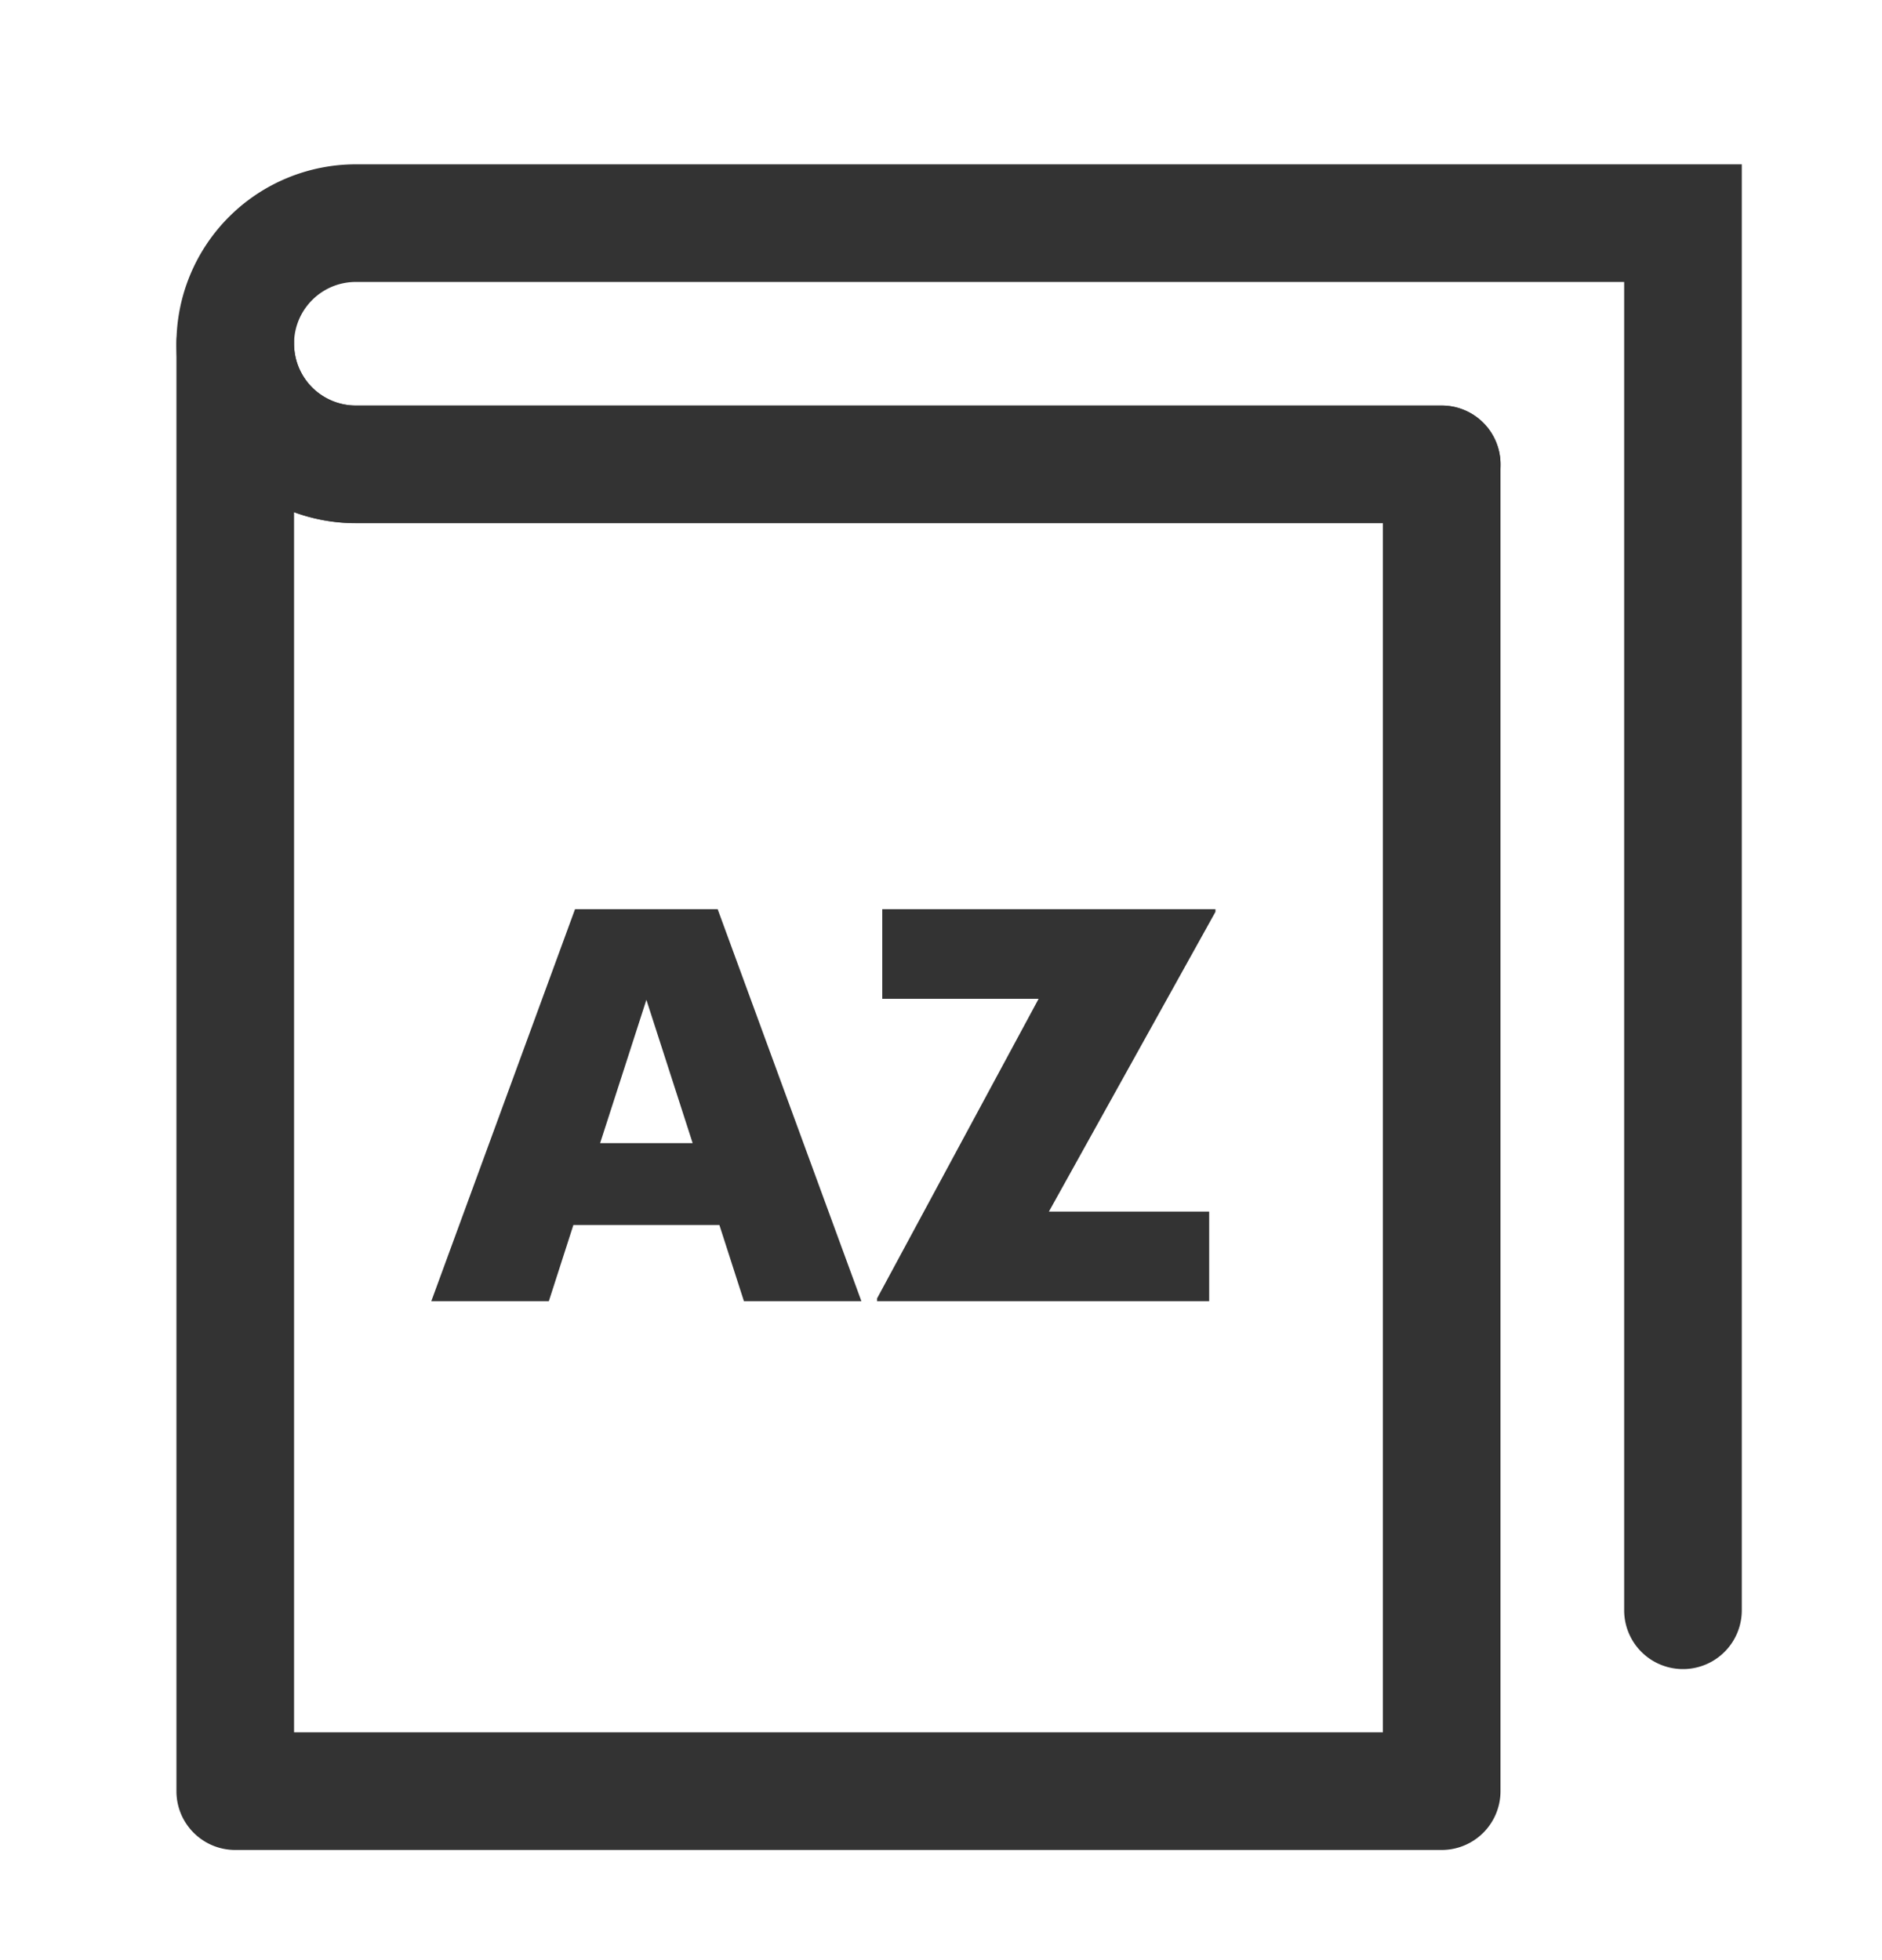
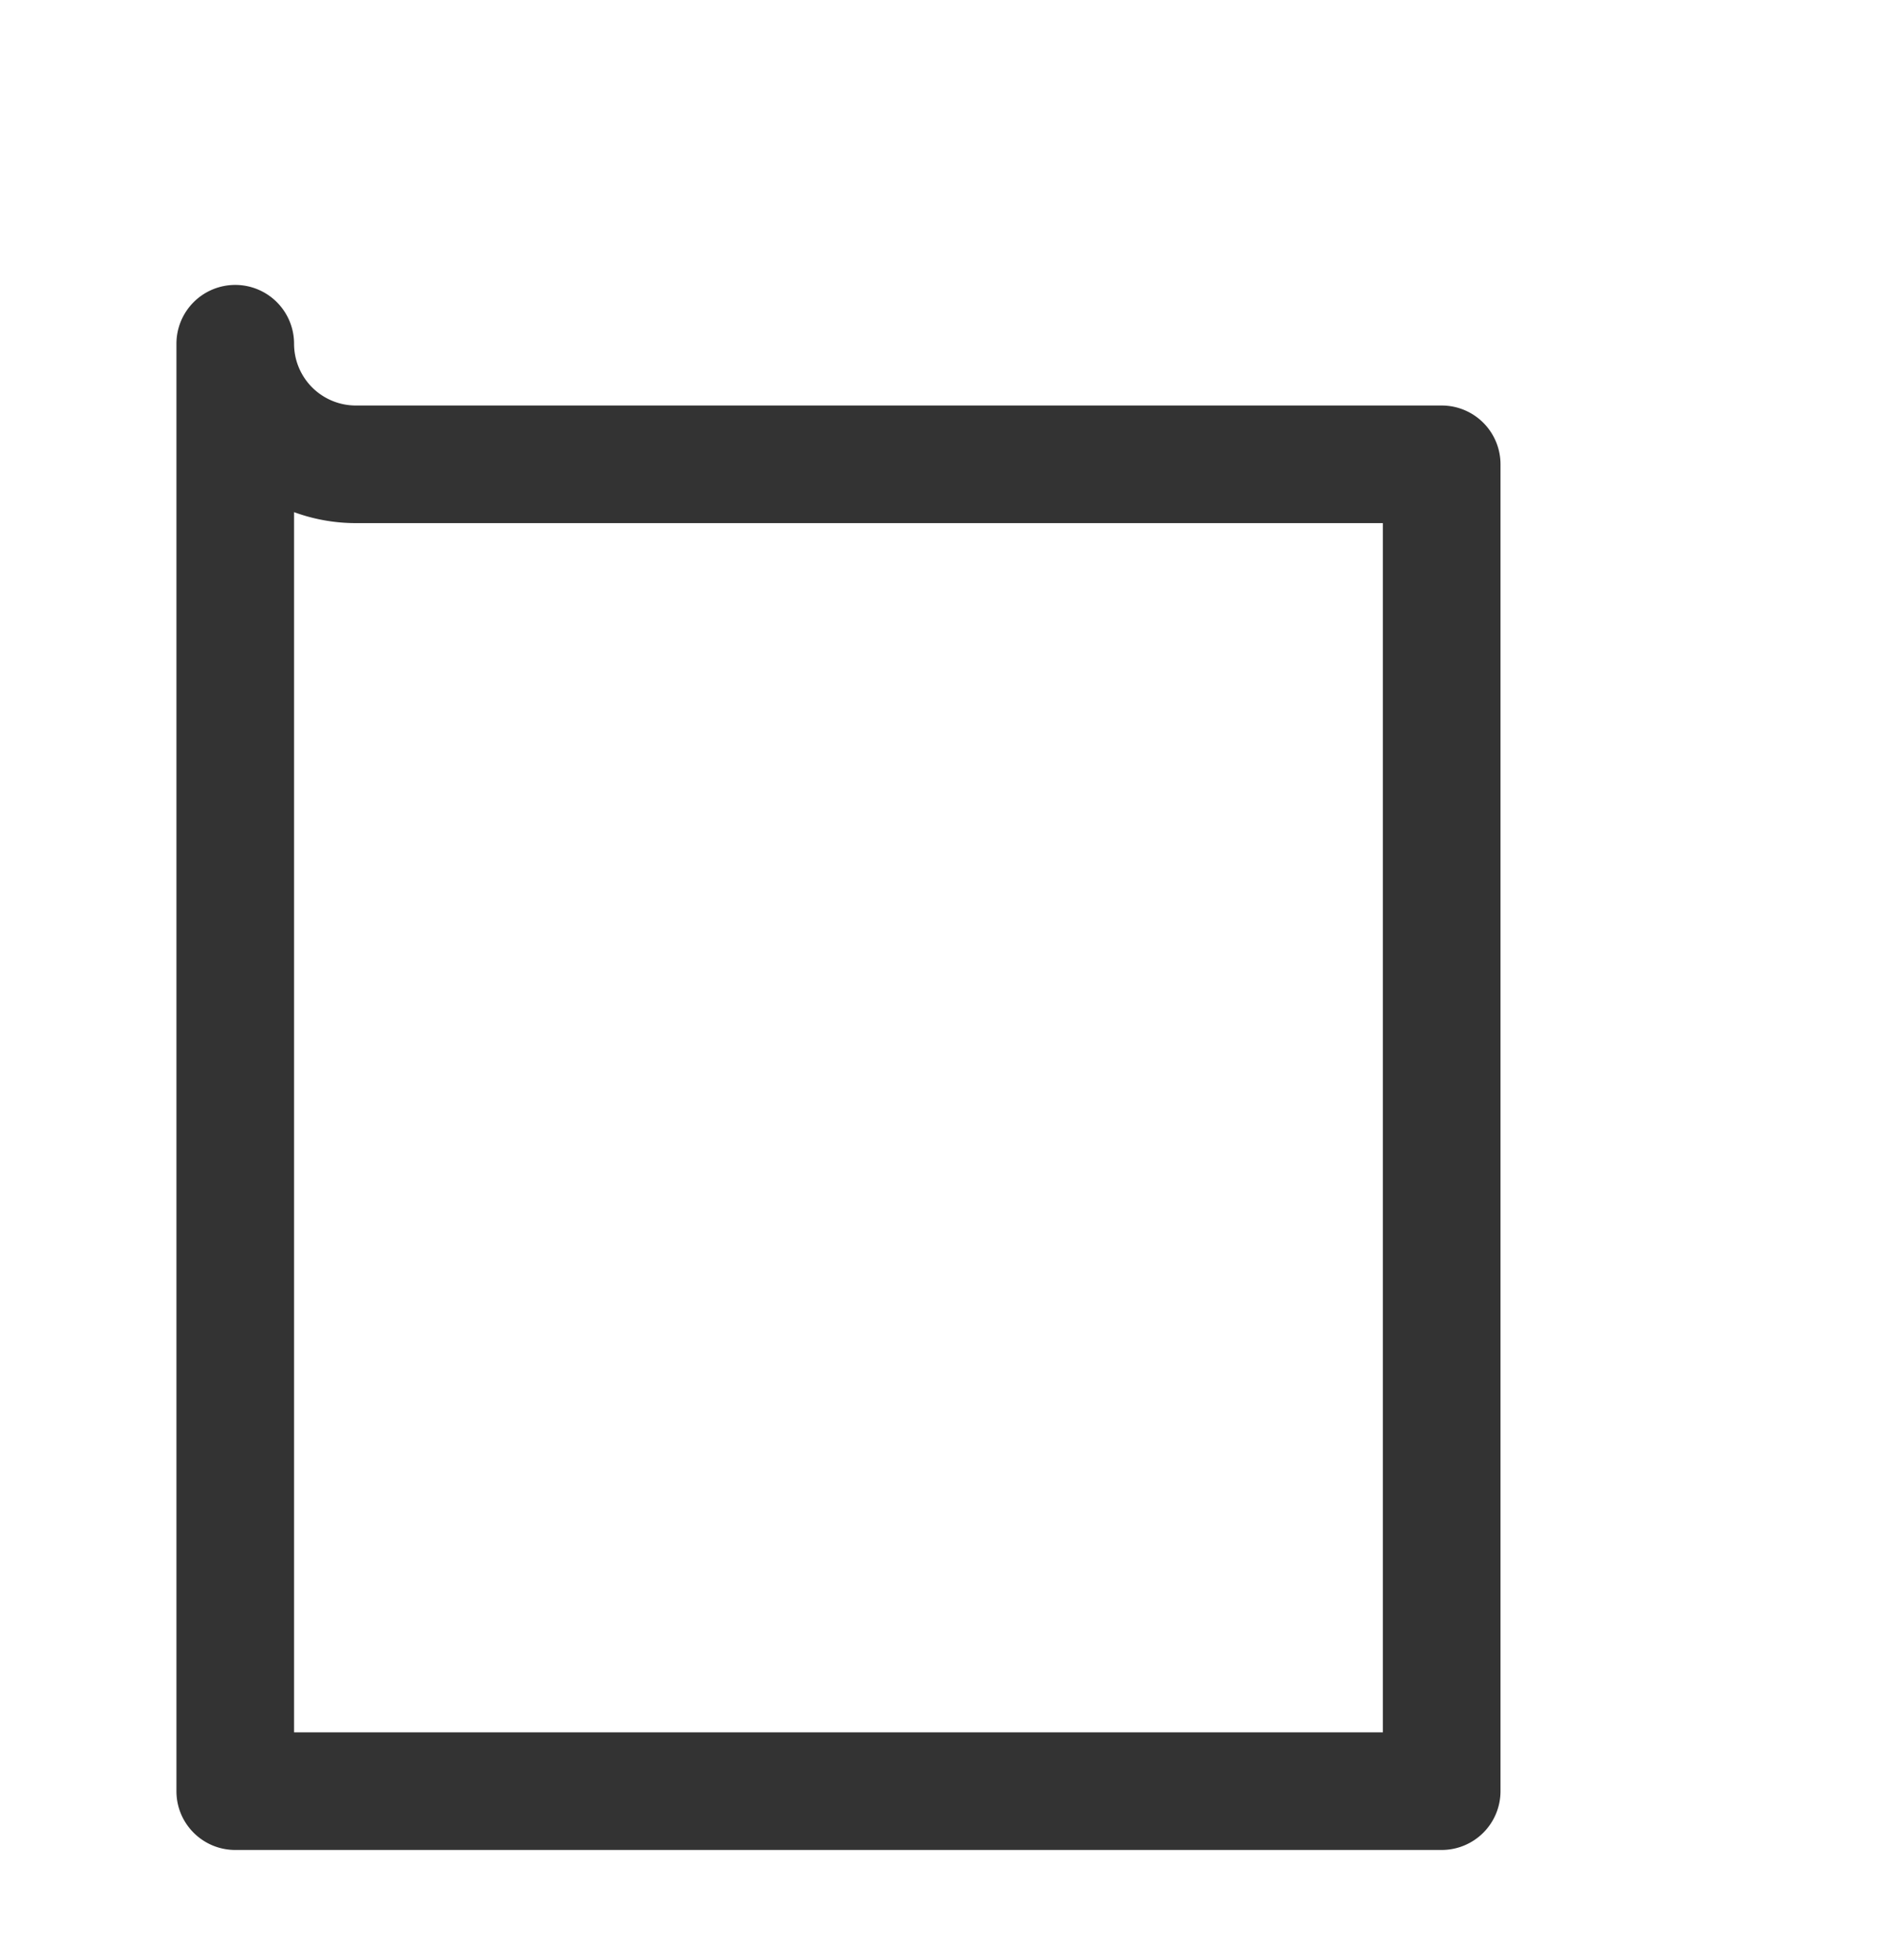
<svg xmlns="http://www.w3.org/2000/svg" width="24" height="25" viewBox="0 0 24 25" fill="none">
  <path d="M3 4.384h.75a.75.75 0 0 0-.75-.75v.75zm15.385 1.538h.75a.75.75 0 0 0-.75-.75v.75zm0 16.923v.75a.75.75 0 0 0 .75-.75h-.75zM3 22.845h-.75c0 .415.336.75.75.75v-.75zM3 4.384v-.75a.75.75 0 0 0-.75.75H3zm.75 0h-1.5 1.5zm.789.788a.788.788 0 0 1-.789-.788h-1.5A2.288 2.288 0 0 0 4.54 6.672v-1.5zm13.846 0H4.539v1.5h13.846v-1.5zm-.75.75v16.923h1.5V5.922h-1.5zm.75 16.173H3v1.5h15.385v-1.5zm-14.635.75V4.384h-1.5v18.461h1.5zM3 5.134v-1.5 1.5z" fill="#333" />
-   <path d="M21.462 2.846h.75v-.75h-.75v.75zm-.75 17.692a.75.75 0 0 0 1.5 0h-1.5zM18.385 6.673a.75.75 0 0 0 0-1.5v1.5zM4.538 3.596h16.924v-1.5H4.538v1.5zm16.174-.75v17.692h1.5V2.846h-1.5zm-2.327 2.327H4.538v1.5h13.847v-1.5zM2.25 4.384a2.288 2.288 0 0 0 2.288 2.289v-1.5a.788.788 0 0 1-.788-.789h-1.5zm2.288-2.288A2.288 2.288 0 0 0 2.25 4.384h1.5c0-.435.353-.788.788-.788v-1.5zM9.487 16.596h1.498l-1.833-5H7.333l-1.833 5h1.499l.313-.972h1.862l.313.972zM7.653 14.58l.59-1.828.59 1.828h-1.18zM15.5 11.596h-4.249v1.143h1.994l-2.06 3.821v.036h4.235v-1.143h-2.044L15.5 11.63v-.035z" fill="#333" />
</svg>